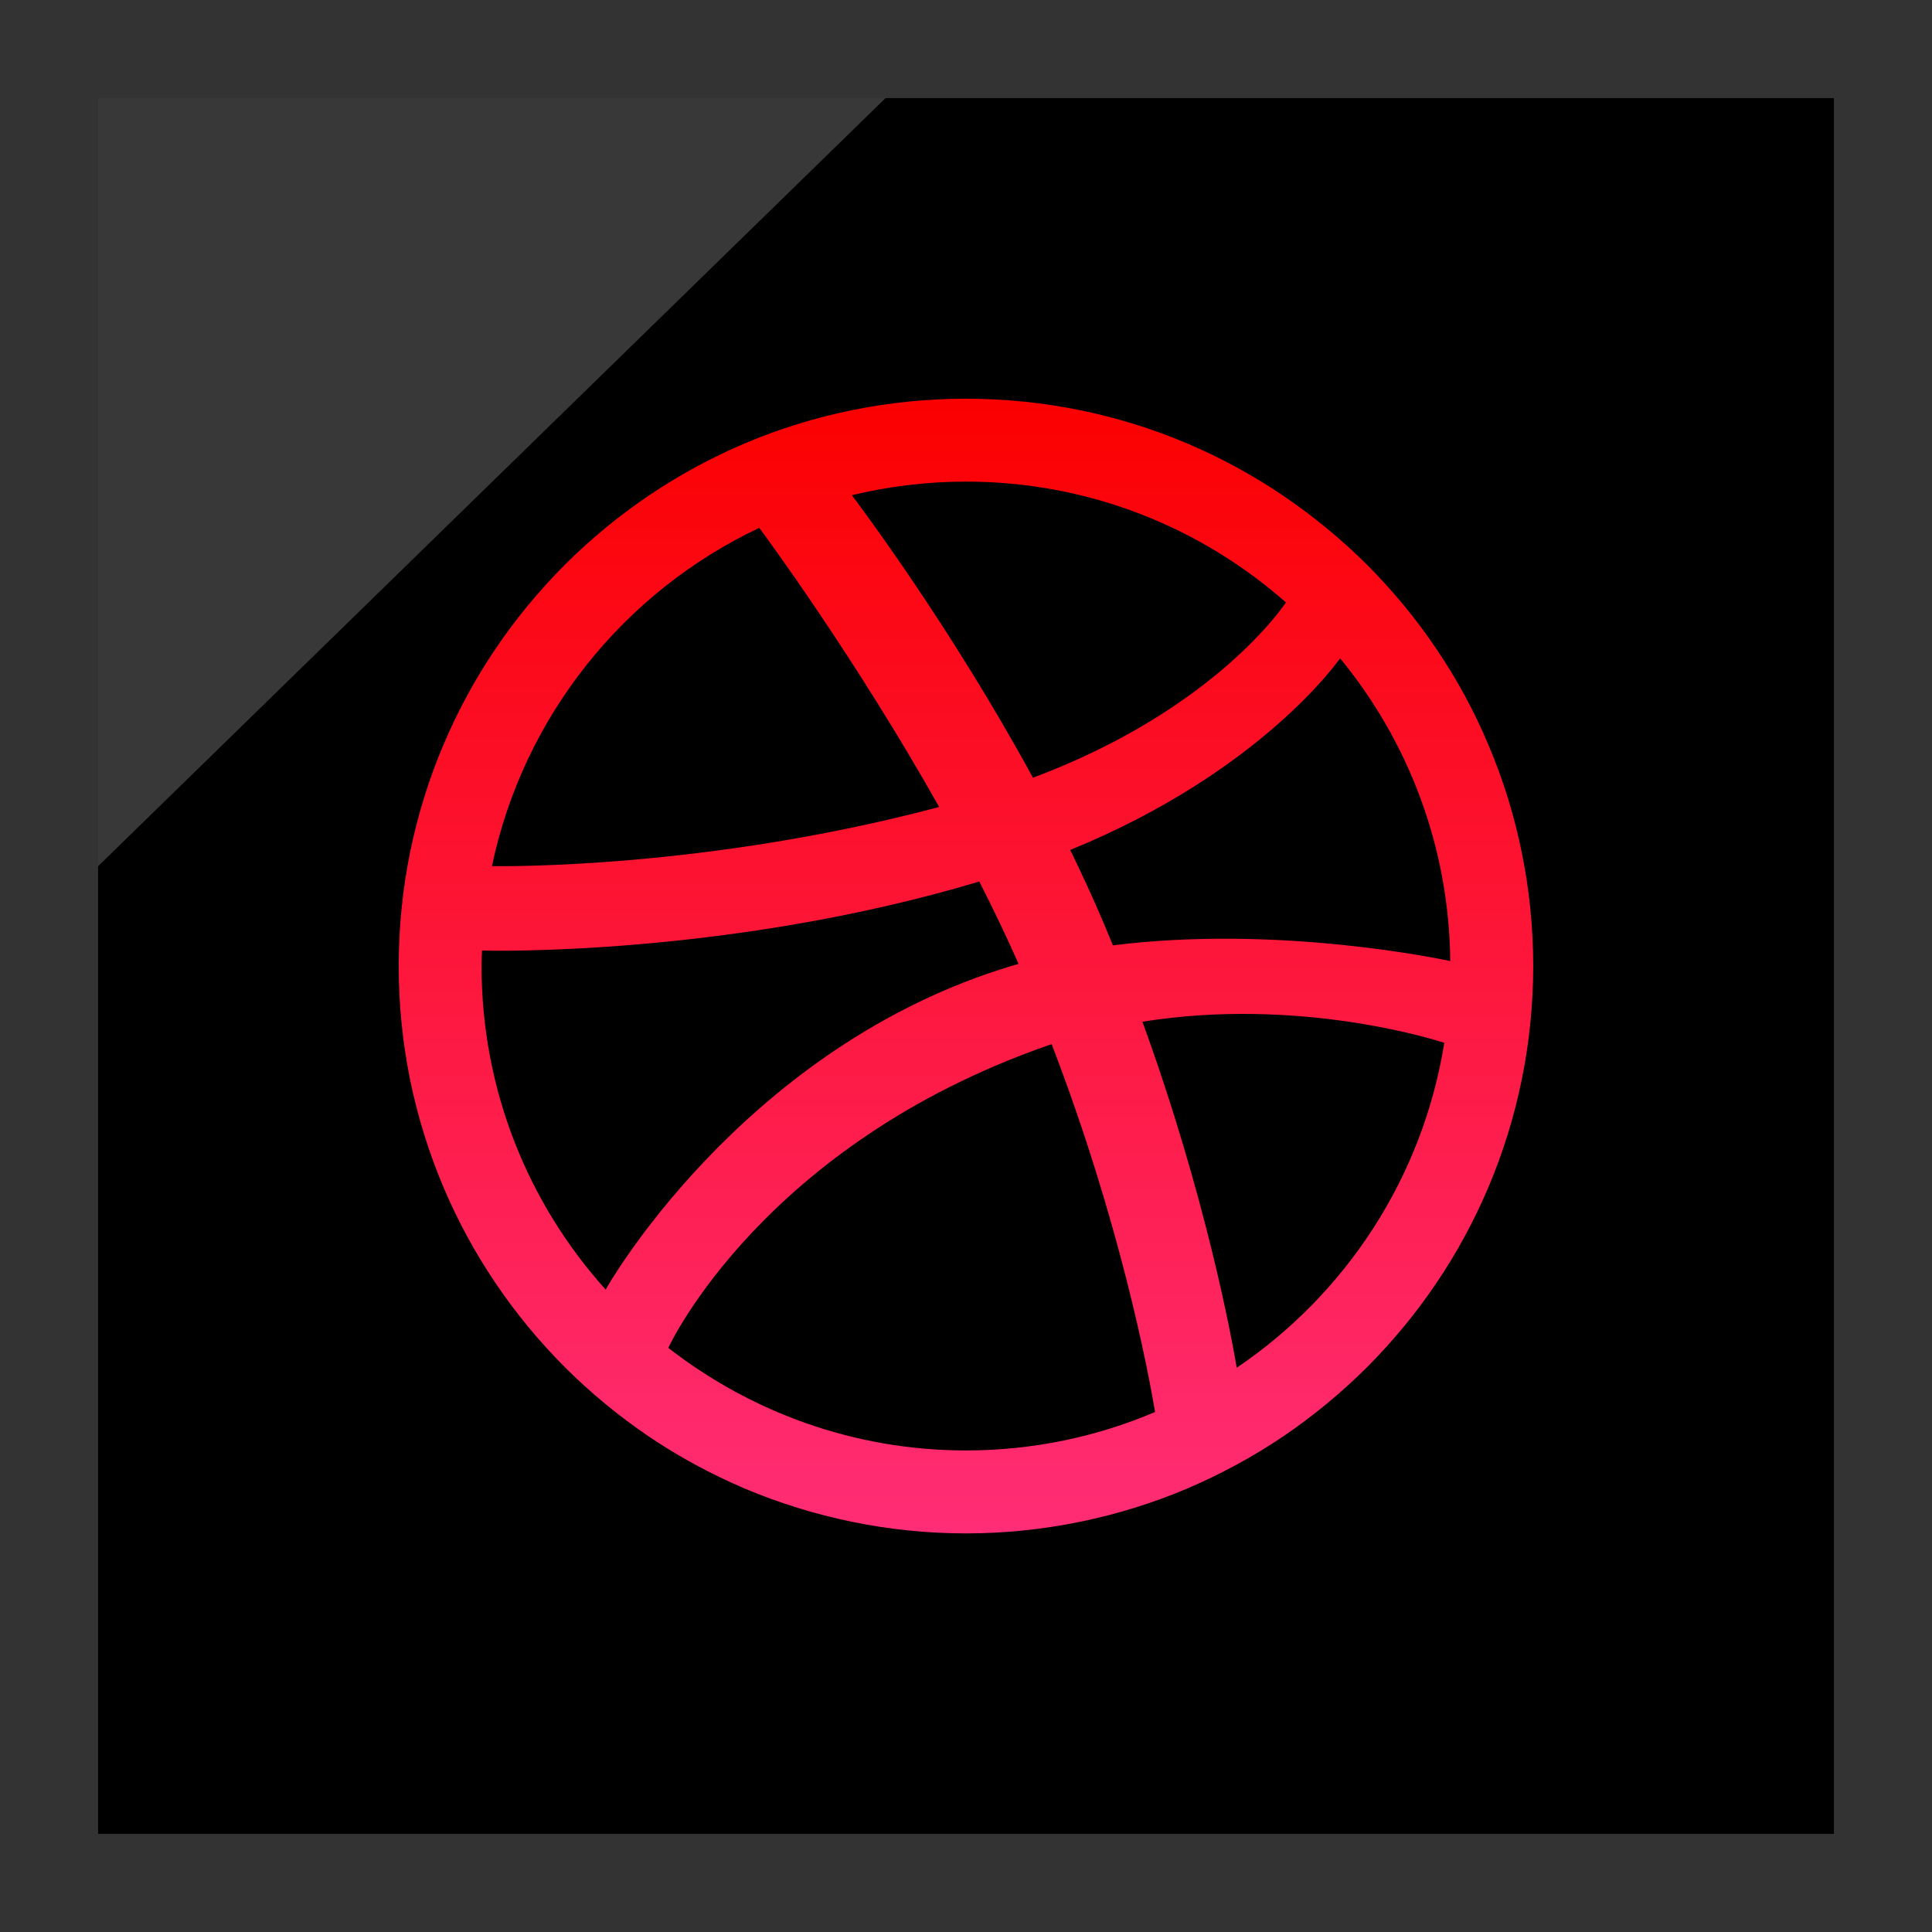
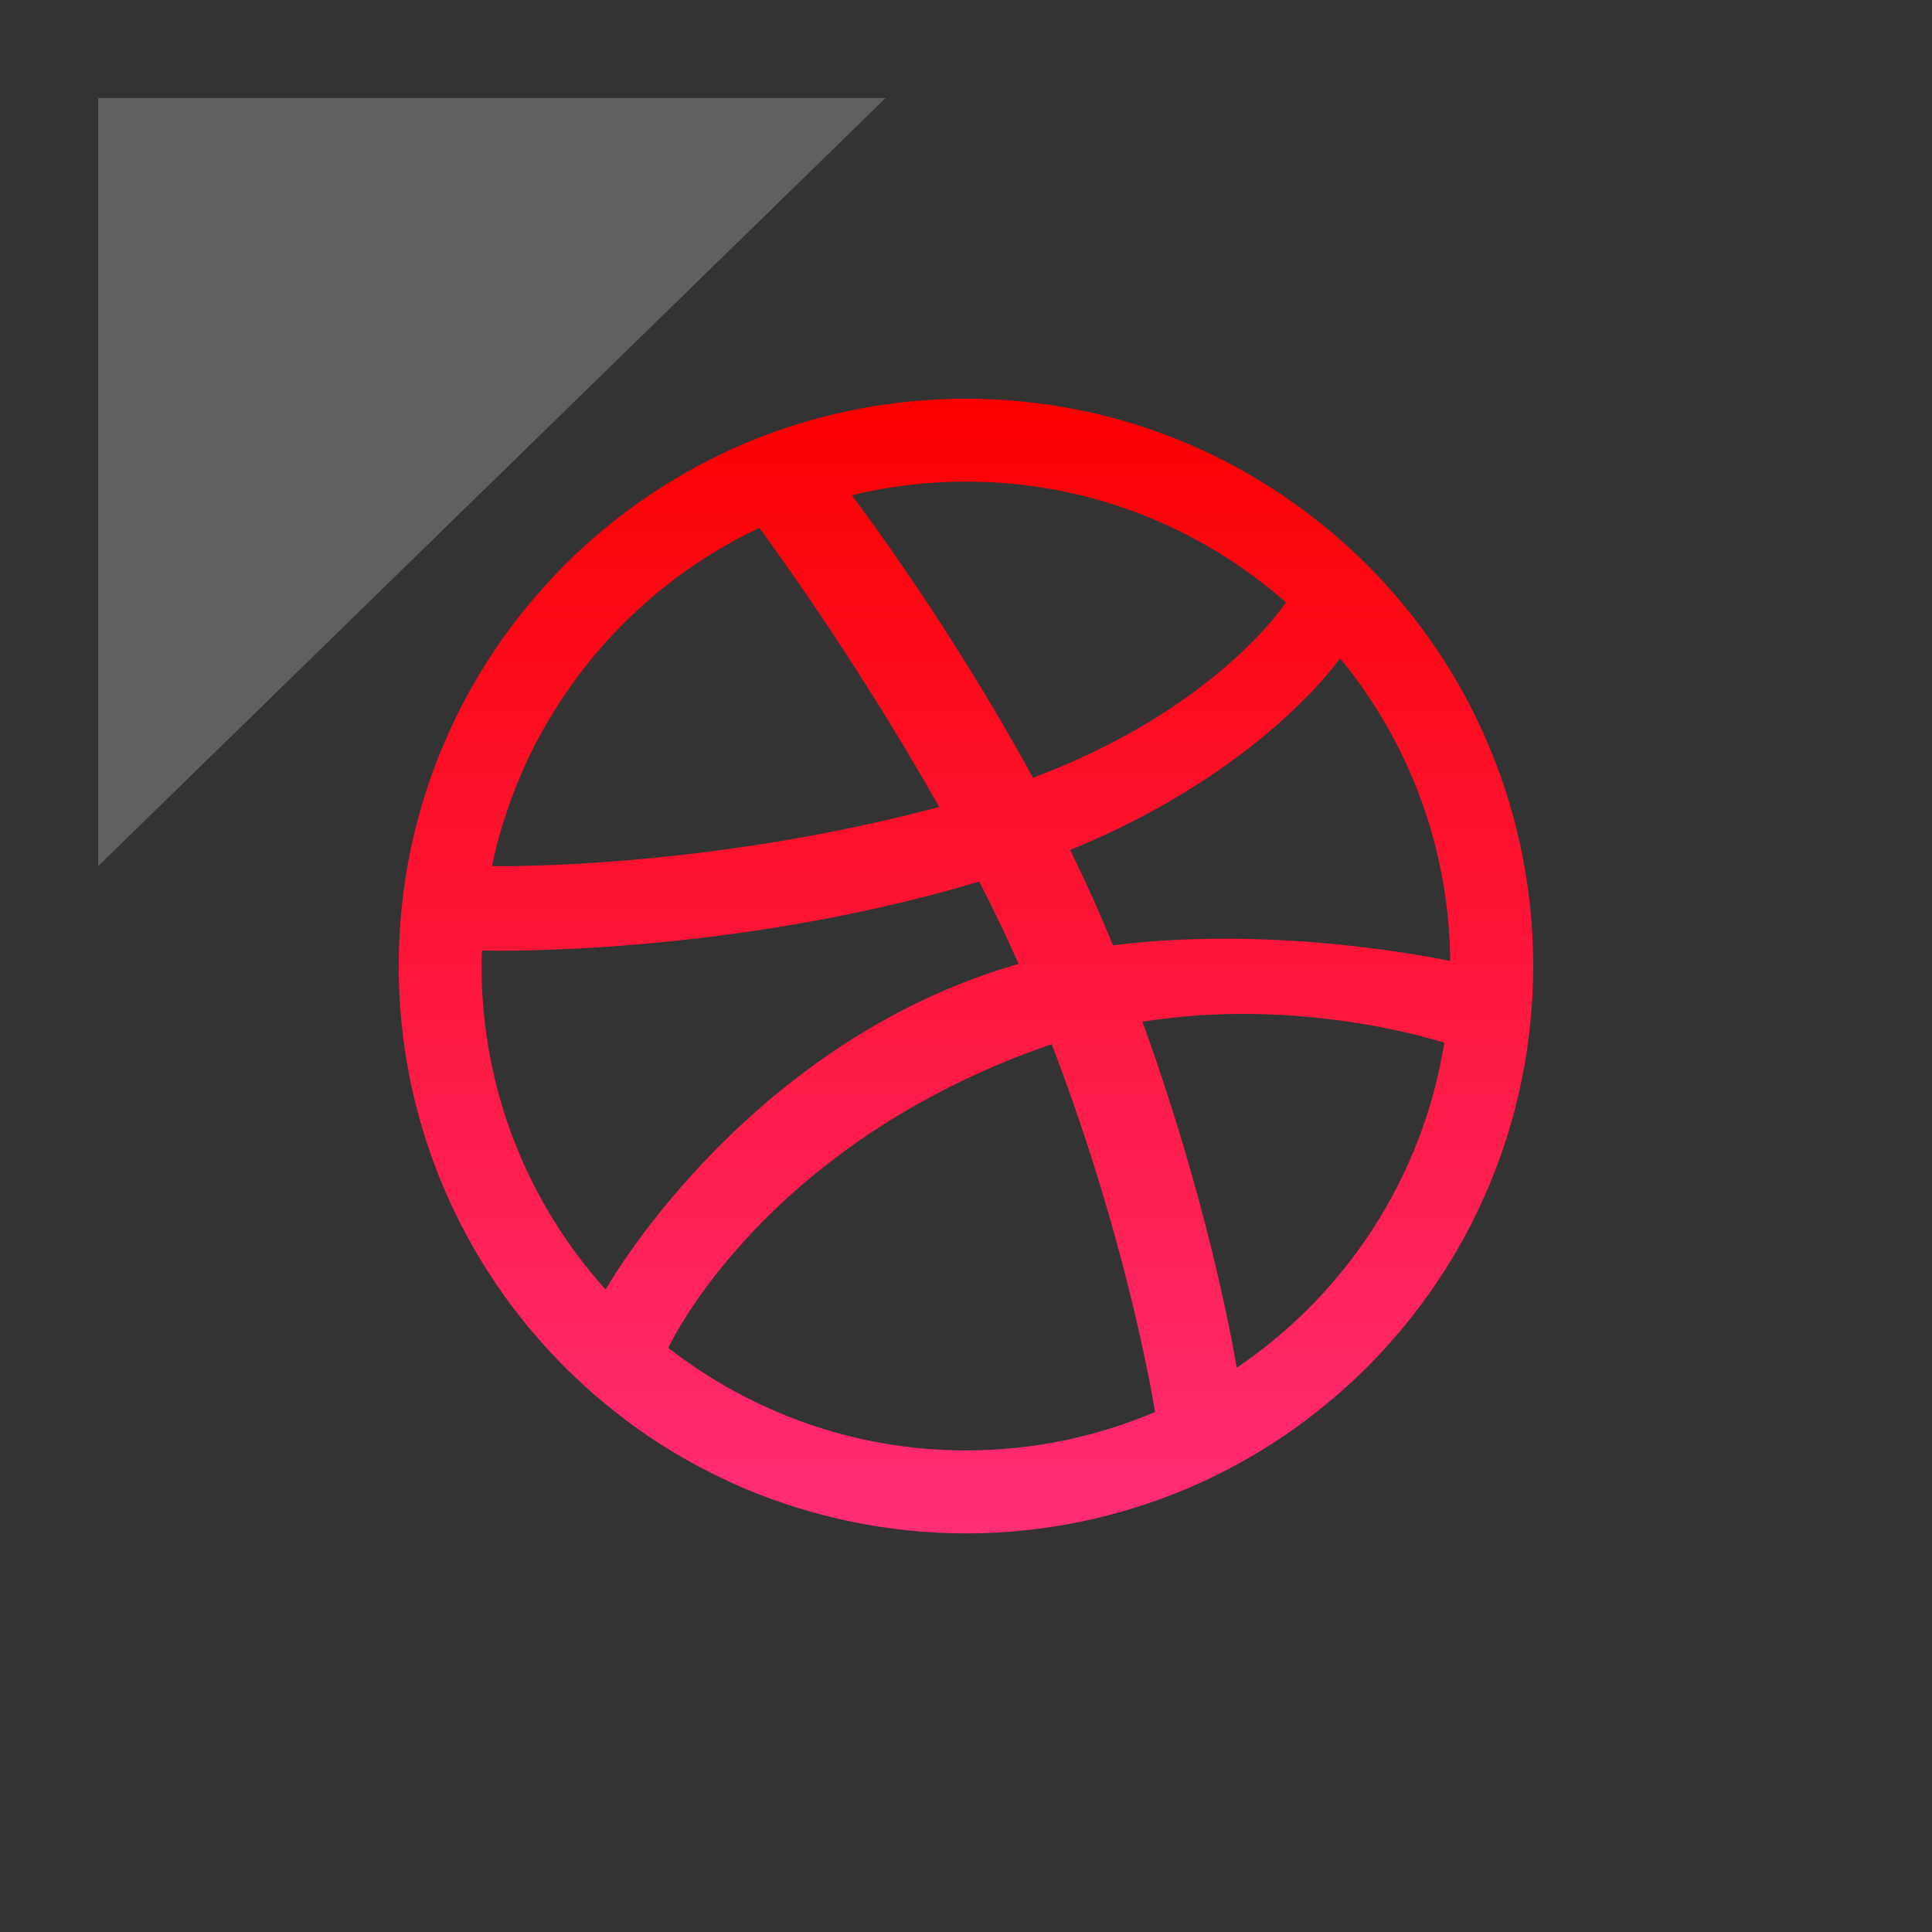
<svg xmlns="http://www.w3.org/2000/svg" enable-background="new 0 0 32 32" version="1.1" viewBox="0 0 32 32" xml:space="preserve">
  <rect x="0" y="0" width="32" height="32" fill="#333333" stroke="none" />
  <g id="Layer_4_copy">
    <g>
-       <rect height="28.75" width="28.75" x="1.625" y="1.625" />
      <polygon fill="#FFFFFF" opacity="0.22" points="1.625,1.625 14.667,1.625 1.625,14.347   " />
    </g>
  </g>
  <g id="Official_copy_3">
    <linearGradient gradientUnits="userSpaceOnUse" id="SVGID_1_" x1="16" x2="16" y1="25.396" y2="6.604">
      <stop offset="0" style="stop-color:#FF2D76" />
      <stop offset="1" style="stop-color:#FB0000" />
    </linearGradient>
    <path d="M22.196,10.903c-0.015,0.021-1.302,1.881-4.47,3.175c0.186,0.383,0.367,0.772,0.534,1.164   c0.059,0.14,0.117,0.278,0.173,0.416c2.756-0.347,5.472,0.236,5.588,0.26C24.002,14.015,23.321,12.27,22.196,10.903z    M18.922,16.923c1.052,2.892,1.48,5.247,1.562,5.731c1.801-1.216,3.081-3.146,3.438-5.382   C23.756,17.219,21.512,16.508,18.922,16.923z M19.132,23.387c-0.118-0.701-0.585-3.158-1.713-6.092   c-0.018,0.007-0.036,0.012-0.054,0.018c-4.734,1.649-6.28,4.975-6.296,5.012c1.362,1.059,3.071,1.699,4.932,1.699   C17.111,24.023,18.169,23.797,19.132,23.387z M17.109,12.882c3.027-1.134,4.17-2.874,4.19-2.904   C19.886,8.733,18.031,7.977,16,7.977c-0.652,0-1.285,0.079-1.891,0.225C14.229,8.363,15.736,10.362,17.109,12.882z M16.871,15.965   c-0.201-0.456-0.421-0.913-0.651-1.364c-4.132,1.237-8.095,1.148-8.237,1.143C7.981,15.83,7.976,15.914,7.976,16   c0,2.061,0.778,3.941,2.056,5.36c-0.003-0.003,2.193-3.899,6.523-5.299C16.659,16.027,16.766,15.995,16.871,15.965z M25.203,14.109   c0.127,0.618,0.192,1.255,0.192,1.892c0,0.636-0.065,1.272-0.192,1.891c-0.124,0.605-0.308,1.199-0.548,1.766   c-0.235,0.557-0.526,1.094-0.866,1.596c-0.335,0.498-0.722,0.964-1.146,1.391c-0.425,0.423-0.893,0.809-1.39,1.147   c-0.502,0.338-1.04,0.629-1.596,0.866c-0.568,0.24-1.161,0.423-1.765,0.547c-0.62,0.128-1.256,0.193-1.892,0.193   c-0.637,0-1.274-0.065-1.892-0.193c-0.604-0.124-1.199-0.308-1.766-0.547c-0.557-0.237-1.094-0.527-1.597-0.866   c-0.497-0.337-0.964-0.723-1.389-1.147c-0.425-0.426-0.811-0.893-1.147-1.391c-0.339-0.501-0.631-1.039-0.866-1.596   c-0.24-0.568-0.424-1.161-0.549-1.766c-0.126-0.619-0.19-1.255-0.19-1.891c0-0.637,0.064-1.274,0.19-1.892   c0.124-0.605,0.308-1.199,0.548-1.766c0.236-0.558,0.527-1.096,0.866-1.597c0.336-0.498,0.722-0.964,1.147-1.391   c0.424-0.424,0.892-0.809,1.389-1.145c0.502-0.34,1.04-0.632,1.597-0.868c0.567-0.24,1.161-0.424,1.766-0.547   C14.726,6.668,15.363,6.604,16,6.604c0.636,0,1.273,0.064,1.892,0.191c0.604,0.123,1.198,0.307,1.765,0.547   c0.557,0.236,1.094,0.528,1.596,0.868c0.497,0.337,0.965,0.722,1.39,1.145c0.424,0.426,0.811,0.892,1.146,1.391   c0.341,0.501,0.632,1.039,0.866,1.597C24.896,12.909,25.08,13.504,25.203,14.109z M15.556,13.366   c-1.389-2.467-2.873-4.481-2.98-4.623c-2.238,1.057-3.907,3.119-4.428,5.603C8.36,14.348,11.703,14.39,15.556,13.366z" fill="url(#SVGID_1_)" />
  </g>
</svg>